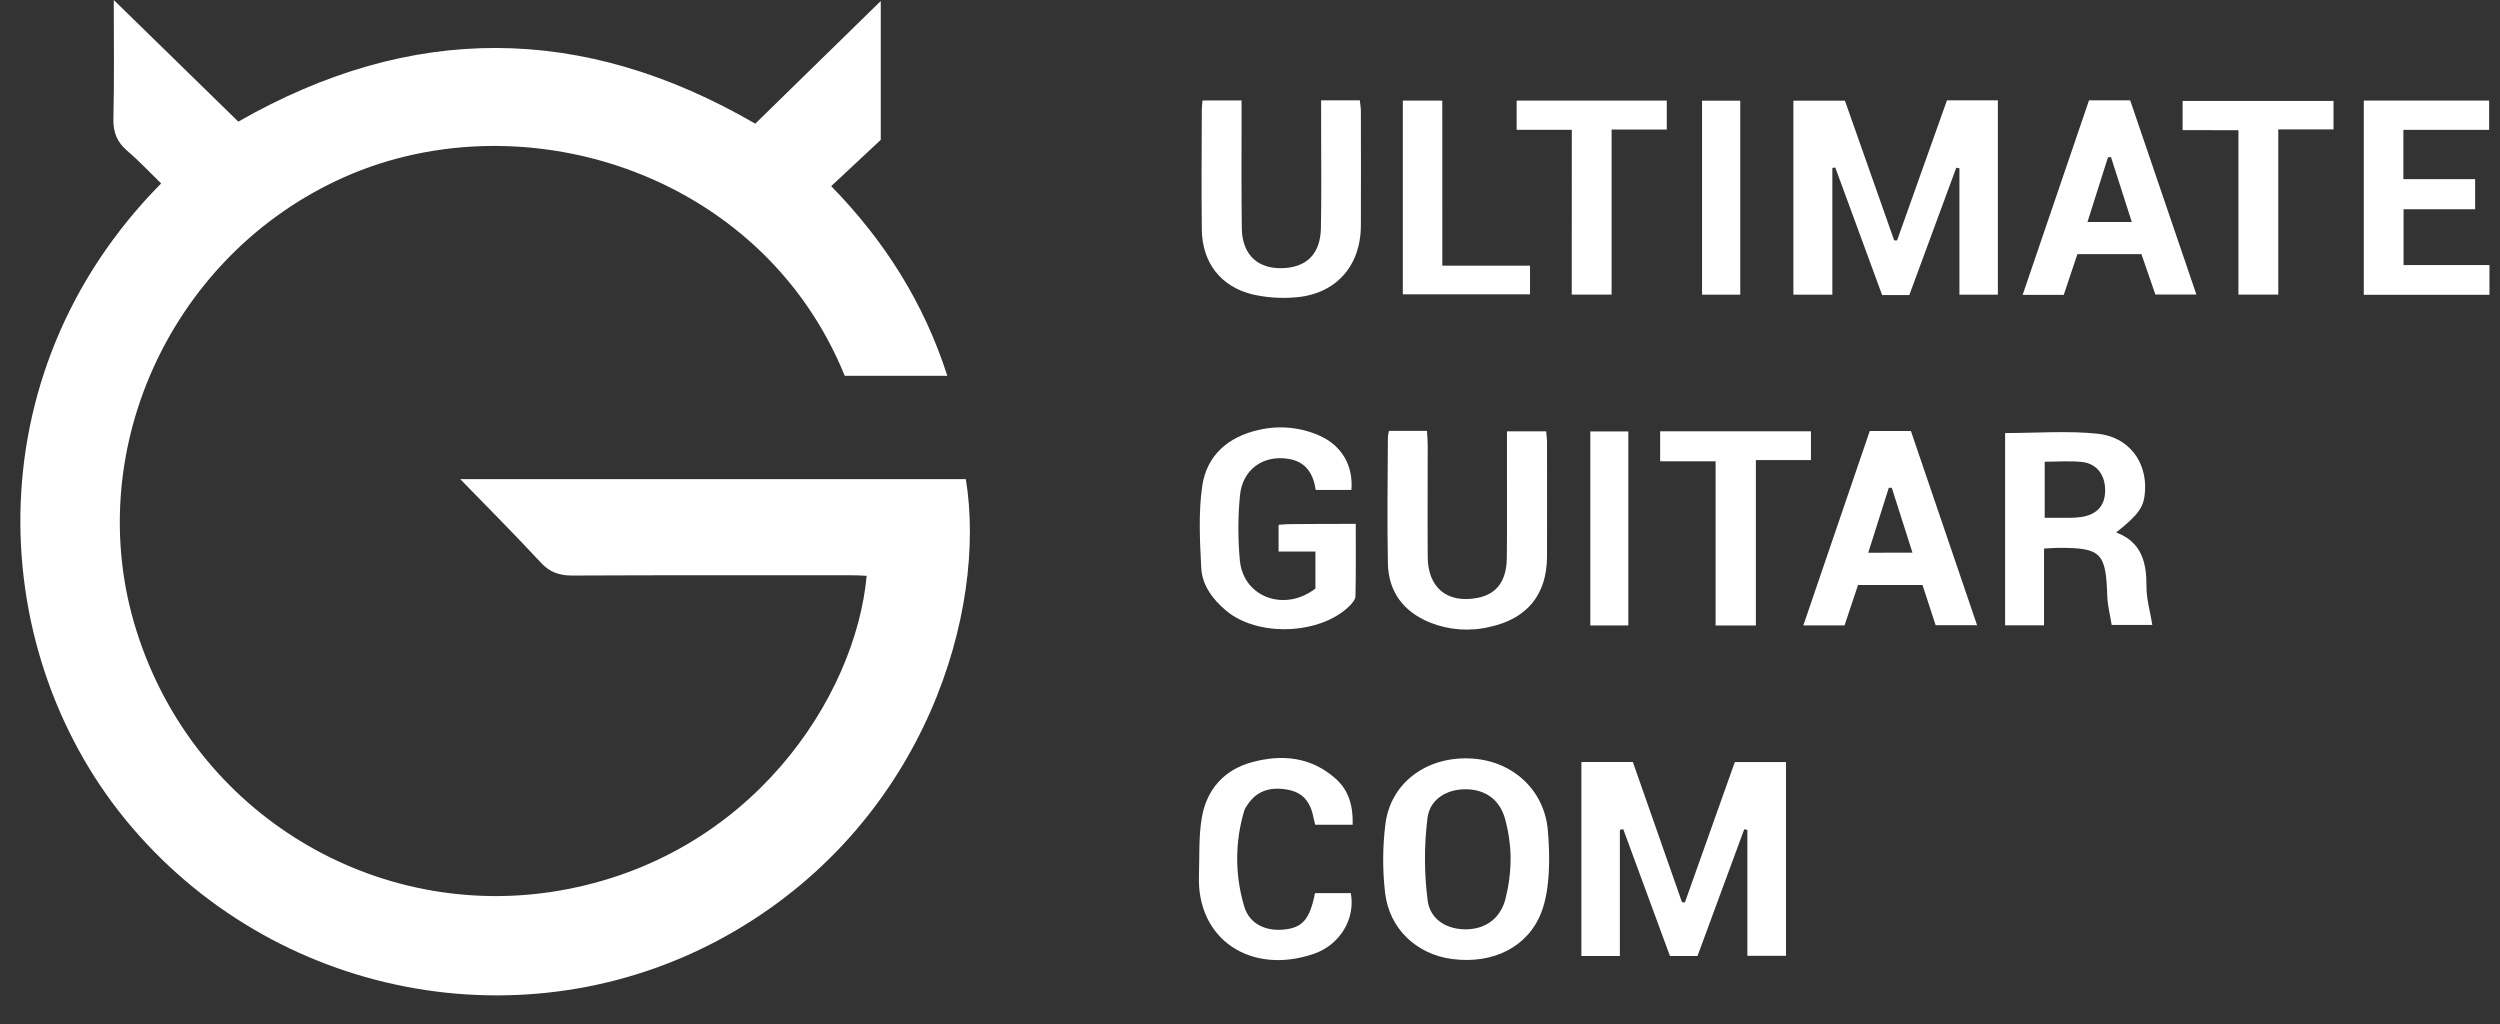
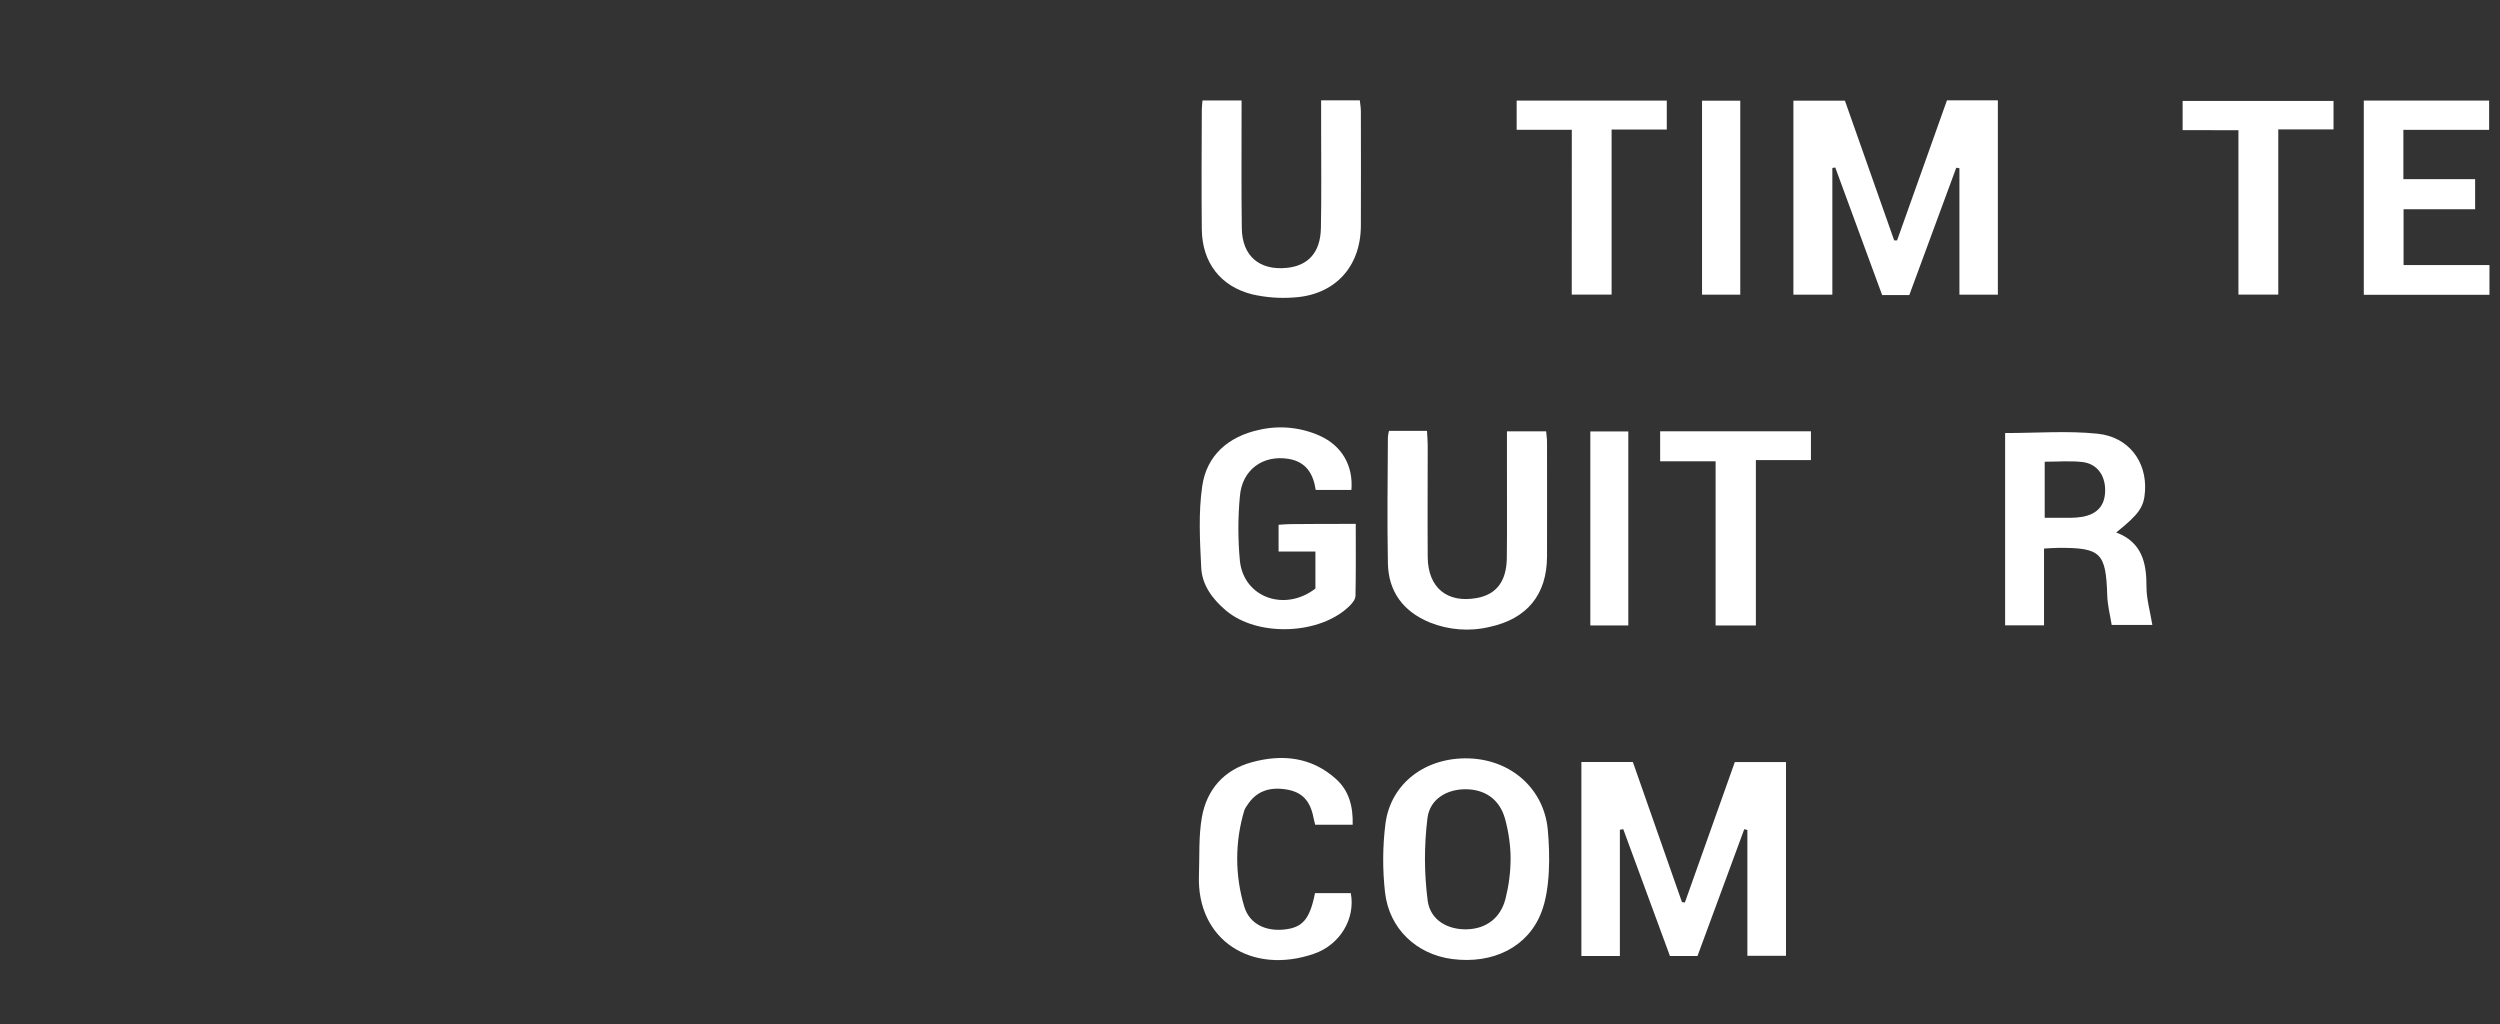
<svg xmlns="http://www.w3.org/2000/svg" width="83" height="34" viewBox="0 0 83 34" fill="none">
  <rect x="0" y="0" width="83" height="34" fill="#333333" stroke="none" />
-   <path d="M15.281 15.908H32.066C32.772 20.232 30.772 27.184 24.385 30.916C17.832 34.746 9.386 33.298 4.405 27.497C-0.492 21.803 -0.952 12.459 5.35 6.09C4.977 5.729 4.621 5.345 4.225 5.008C3.883 4.717 3.755 4.39 3.765 3.939C3.796 2.665 3.777 1.39 3.777 0L7.912 4.038C13.647 0.759 19.334 0.774 25.075 4.106C26.43 2.783 27.81 1.435 29.241 0.034V4.643L27.596 6.18C29.376 8.004 30.672 10.055 31.451 12.476H28.045C25.268 5.633 17.133 3.153 11.137 6.015C5.579 8.662 2.684 15.113 4.536 20.958C6.477 27.085 12.527 30.597 18.539 29.574C24.913 28.491 28.405 23.158 28.773 19.118C28.645 19.112 28.518 19.1 28.392 19.1C25.261 19.1 22.128 19.093 18.998 19.108C18.572 19.108 18.255 19.001 17.957 18.68C17.09 17.745 16.188 16.842 15.281 15.908Z" fill="white" />
  <path d="M53.78 27.548V31.739H52.502V25.299H54.211C54.757 26.857 55.3 28.404 55.841 29.95L55.938 29.963C56.489 28.416 57.039 26.868 57.596 25.301H59.295V31.733H58.013V27.554L57.909 27.53L56.357 31.739H55.442C54.931 30.352 54.412 28.94 53.892 27.528L53.78 27.548Z" fill="white" />
  <path d="M64.639 3.331H66.329V9.784H65.053V5.585L64.948 5.568C64.429 6.976 63.909 8.385 63.389 9.796H62.487C61.969 8.385 61.45 6.973 60.931 5.561L60.834 5.576V9.782H59.541V3.342H61.251L62.887 7.982H62.983L64.639 3.331Z" fill="white" />
  <path d="M66.57 14.377C67.629 14.377 68.641 14.296 69.639 14.399C70.674 14.507 71.273 15.325 71.215 16.295C71.183 16.832 71.028 17.06 70.258 17.678C71.11 18 71.268 18.68 71.263 19.482C71.263 19.893 71.386 20.304 71.458 20.747H70.108C70.061 20.445 69.972 20.112 69.961 19.777C69.917 18.351 69.754 18.182 68.337 18.189C68.194 18.189 68.051 18.203 67.862 18.212V20.76H66.57V14.377ZM67.884 17.192C68.202 17.192 68.464 17.192 68.726 17.192C68.858 17.191 68.989 17.181 69.119 17.161C69.641 17.072 69.897 16.769 69.891 16.258C69.886 15.761 69.608 15.39 69.125 15.338C68.723 15.294 68.313 15.329 67.884 15.329V17.192Z" fill="white" />
  <path d="M45.011 17.393C45.011 18.233 45.019 19.008 45.002 19.784C45.002 19.895 44.9 20.023 44.812 20.11C43.835 21.081 41.747 21.159 40.697 20.265C40.256 19.891 39.91 19.426 39.881 18.854C39.836 17.949 39.785 17.026 39.914 16.138C40.062 15.115 40.783 14.495 41.793 14.273C42.473 14.114 43.186 14.183 43.822 14.47C44.55 14.801 44.931 15.458 44.867 16.265H43.682C43.6 15.723 43.357 15.325 42.769 15.233C41.931 15.101 41.24 15.59 41.165 16.468C41.097 17.185 41.097 17.907 41.165 18.624C41.294 19.837 42.654 20.325 43.672 19.54V18.312H42.449V17.423C42.593 17.414 42.708 17.401 42.823 17.401C43.524 17.393 44.23 17.393 45.011 17.393Z" fill="white" />
  <path d="M51.173 30.29C50.726 31.449 49.56 32.015 48.213 31.84C47.032 31.686 46.119 30.837 45.983 29.626C45.897 28.868 45.902 28.103 45.997 27.346C46.173 26 47.337 25.132 48.772 25.179C50.184 25.224 51.267 26.205 51.387 27.553C51.463 28.384 51.472 29.52 51.173 30.29ZM50.152 28.49C50.152 28.09 50.086 27.608 49.964 27.173C49.782 26.529 49.291 26.203 48.651 26.203C48.045 26.203 47.472 26.521 47.392 27.16C47.279 28.071 47.281 28.992 47.399 29.902C47.487 30.557 48.077 30.873 48.707 30.853C49.337 30.834 49.819 30.485 49.984 29.834C50.09 29.411 50.152 28.966 50.152 28.49Z" fill="white" />
  <path d="M46.114 14.305H47.376C47.385 14.481 47.4 14.634 47.4 14.79C47.4 16.025 47.391 17.26 47.4 18.495C47.409 19.518 48.051 20.037 49.043 19.852C49.678 19.733 50.014 19.303 50.026 18.535C50.041 17.506 50.026 16.478 50.031 15.447V14.32H51.332C51.342 14.434 51.361 14.56 51.361 14.686C51.361 15.95 51.366 17.214 51.361 18.48C51.356 19.746 50.696 20.545 49.454 20.814C48.791 20.972 48.095 20.919 47.463 20.663C46.591 20.303 46.096 19.645 46.078 18.699C46.051 17.304 46.071 15.907 46.078 14.511C46.084 14.441 46.097 14.372 46.114 14.305Z" fill="white" />
  <path d="M43.861 3.331H45.146C45.158 3.455 45.181 3.579 45.181 3.702C45.181 4.967 45.188 6.232 45.181 7.496C45.173 8.874 44.305 9.804 42.93 9.878C42.476 9.91 42.02 9.874 41.577 9.773C40.518 9.509 39.915 8.715 39.9 7.622C39.886 6.298 39.895 4.975 39.9 3.651C39.9 3.553 39.914 3.453 39.923 3.335H41.22V3.831C41.22 5.082 41.211 6.331 41.228 7.581C41.24 8.496 41.81 8.983 42.717 8.894C43.434 8.824 43.838 8.379 43.854 7.576C43.875 6.517 43.862 5.458 43.862 4.399C43.862 4.065 43.861 3.729 43.861 3.331Z" fill="white" />
-   <path d="M62.076 14.309H63.442L65.639 20.757H64.263C64.121 20.316 63.976 19.875 63.827 19.421H61.687C61.543 19.851 61.392 20.303 61.239 20.763H59.871C60.615 18.587 61.346 16.453 62.076 14.309ZM63.494 18.349C63.252 17.592 63.03 16.894 62.807 16.195H62.708C62.484 16.901 62.261 17.607 62.026 18.35L63.494 18.349Z" fill="white" />
-   <path d="M69.355 3.331H70.722C71.448 5.46 72.175 7.593 72.92 9.778H71.558L71.096 8.438H68.969L68.517 9.789H67.152L69.355 3.331ZM70.776 7.371C70.53 6.603 70.307 5.908 70.084 5.213L69.984 5.224L69.304 7.371H70.776Z" fill="white" />
  <path d="M82.639 4.311H79.792V5.948H82.174V6.947H79.798V8.8H82.65V9.787H78.478V3.339H82.639V4.311Z" fill="white" />
  <path d="M43.658 29.652H44.847C45.005 30.498 44.494 31.364 43.625 31.665C41.549 32.381 39.732 31.207 39.805 29.073C39.827 28.428 39.792 27.772 39.901 27.142C40.06 26.218 40.633 25.563 41.547 25.31C42.558 25.03 43.538 25.125 44.357 25.864C44.787 26.252 44.925 26.772 44.909 27.381H43.663C43.646 27.308 43.624 27.227 43.608 27.146C43.502 26.593 43.236 26.307 42.746 26.217C42.139 26.106 41.697 26.277 41.404 26.74C41.368 26.787 41.338 26.839 41.315 26.894C40.997 27.939 40.995 29.054 41.31 30.1C41.486 30.686 42.036 30.93 42.656 30.858C43.249 30.79 43.487 30.514 43.658 29.652Z" fill="white" />
  <path d="M58.295 20.766H56.958V15.315H55.117V14.319H60.123V15.275H58.295V20.766Z" fill="white" />
  <path d="M52.184 4.309H50.353V3.339H55.337V4.301H53.505V9.781H52.182L52.184 4.309Z" fill="white" />
  <path d="M72.463 4.321V3.351H77.473V4.296H75.639V9.78H74.316V4.322L72.463 4.321Z" fill="white" />
-   <path d="M47.885 8.82H50.797V9.771H46.574V3.341H47.884L47.885 8.82Z" fill="white" />
  <path d="M54.06 20.765H52.799V14.324H54.06V20.765Z" fill="white" />
  <path d="M57.777 9.783H56.508V3.343H57.777V9.783Z" fill="white" />
</svg>